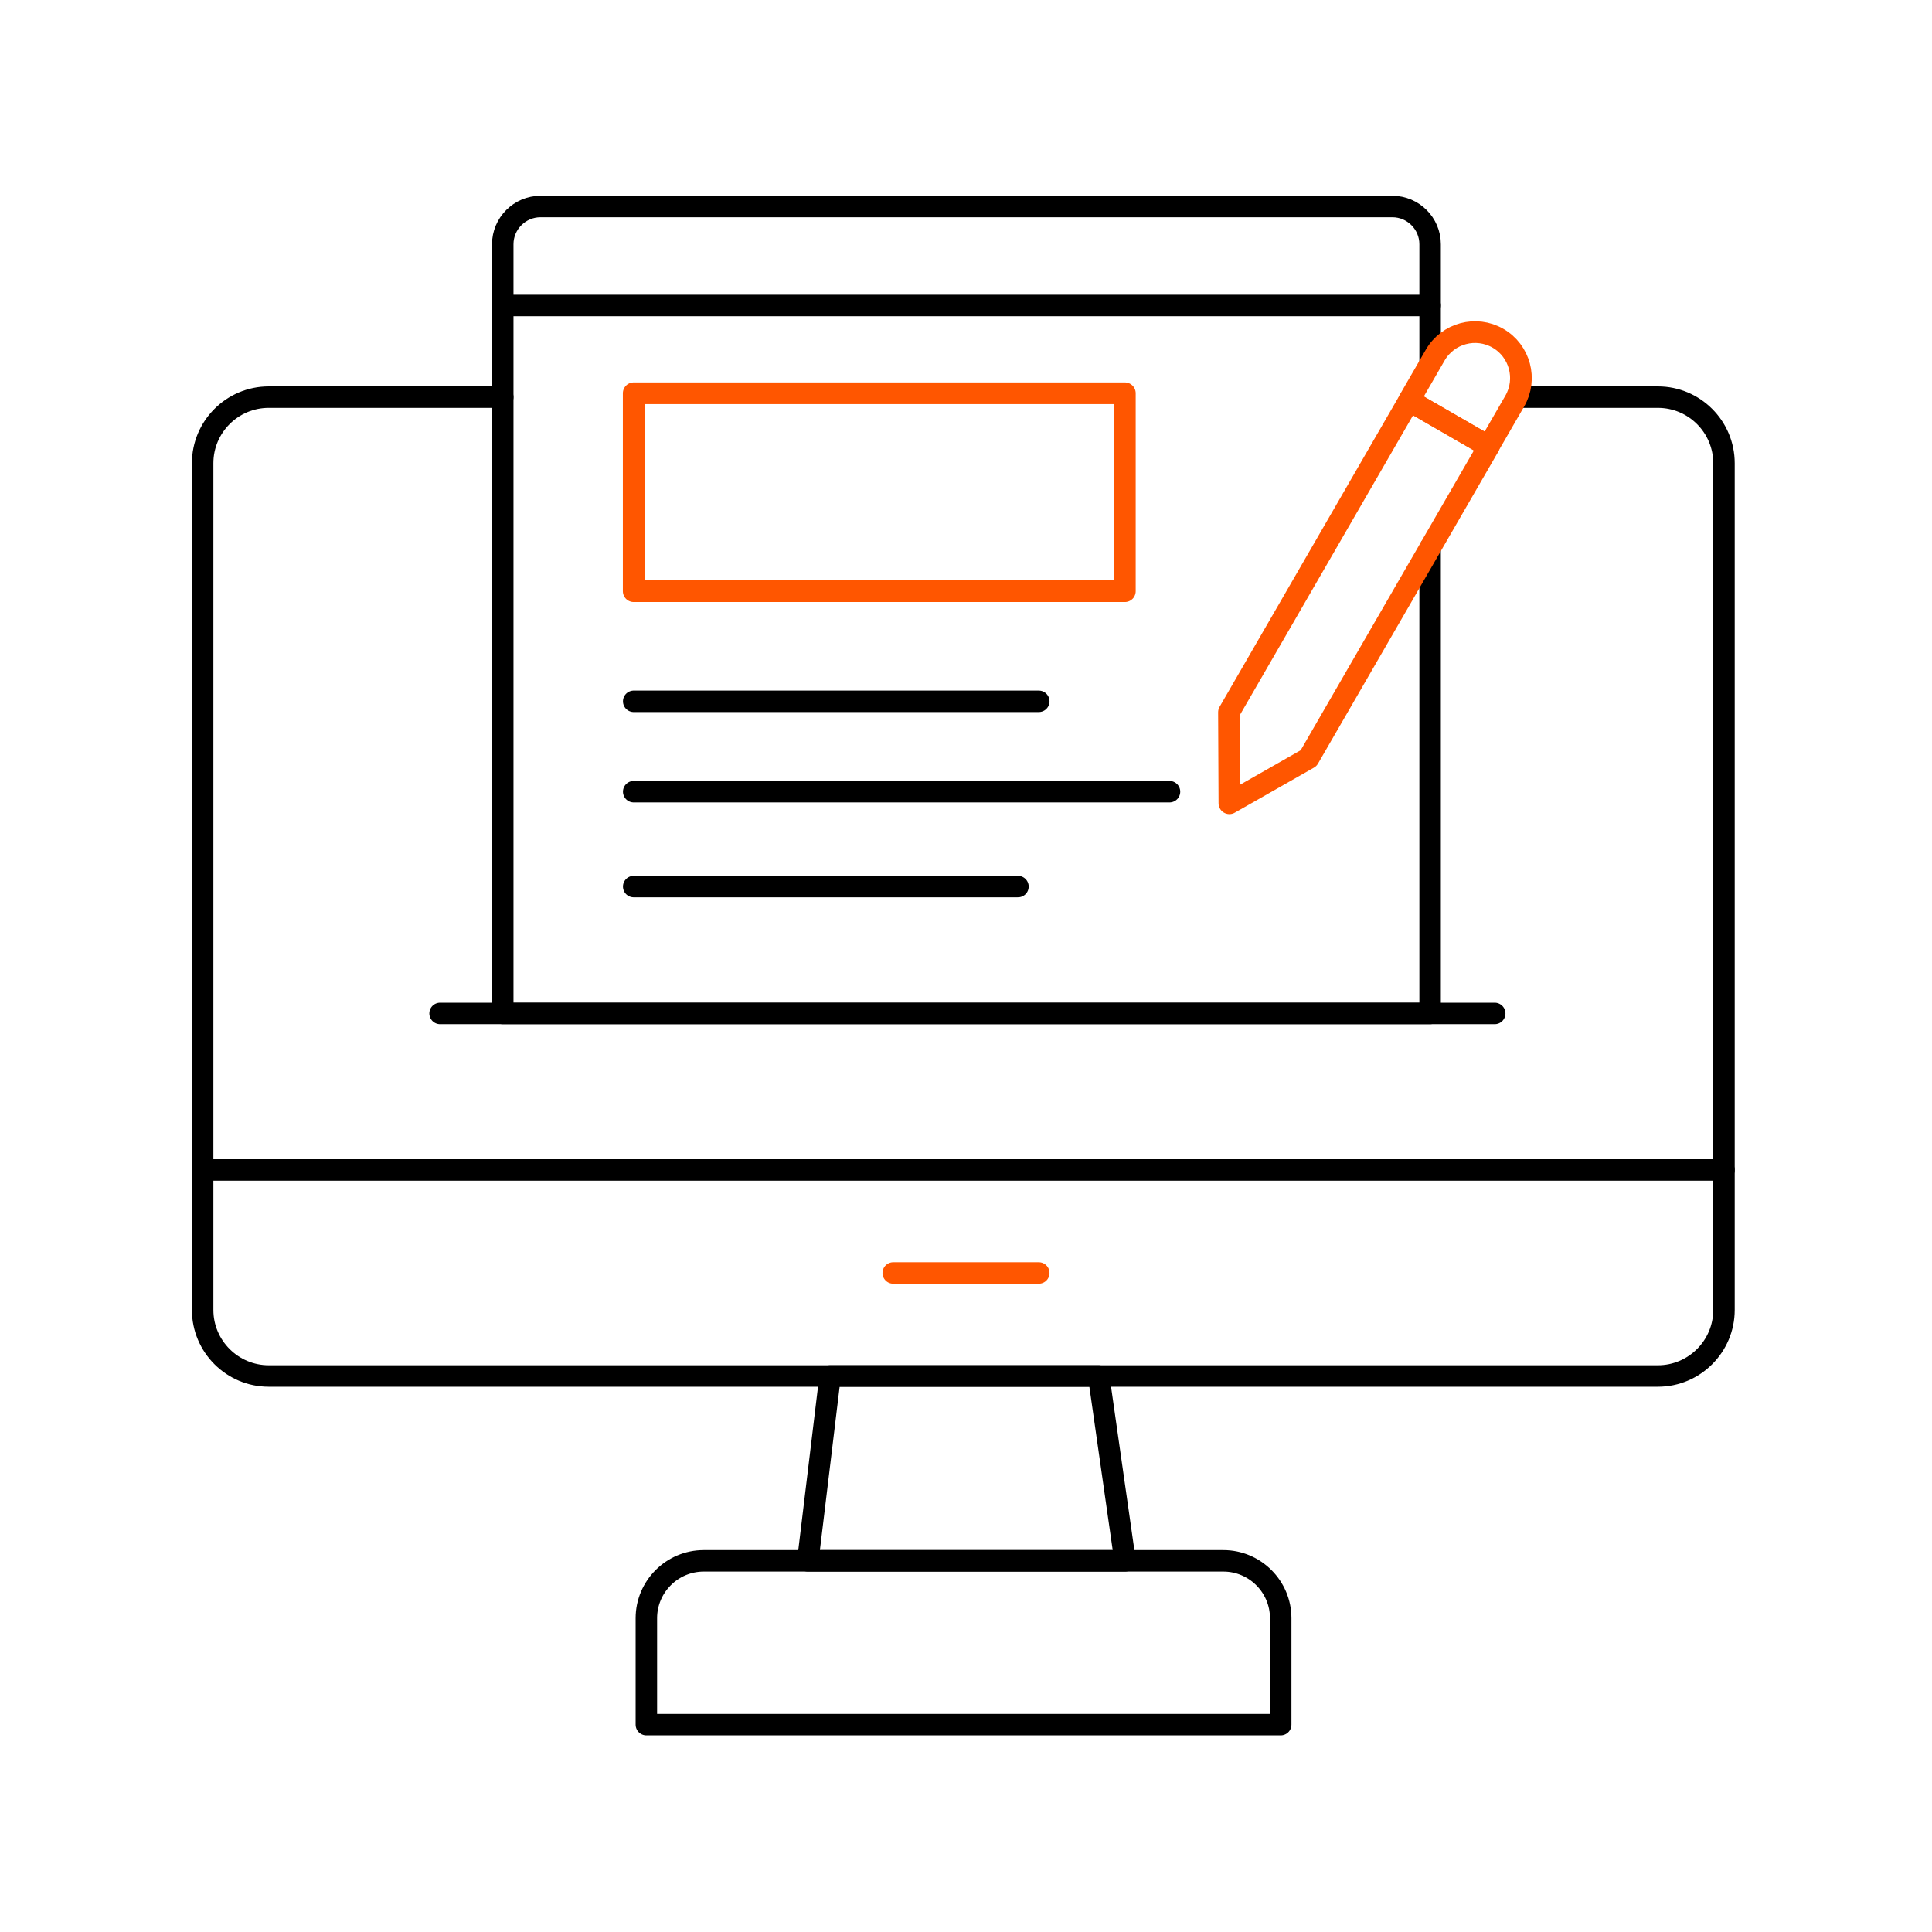
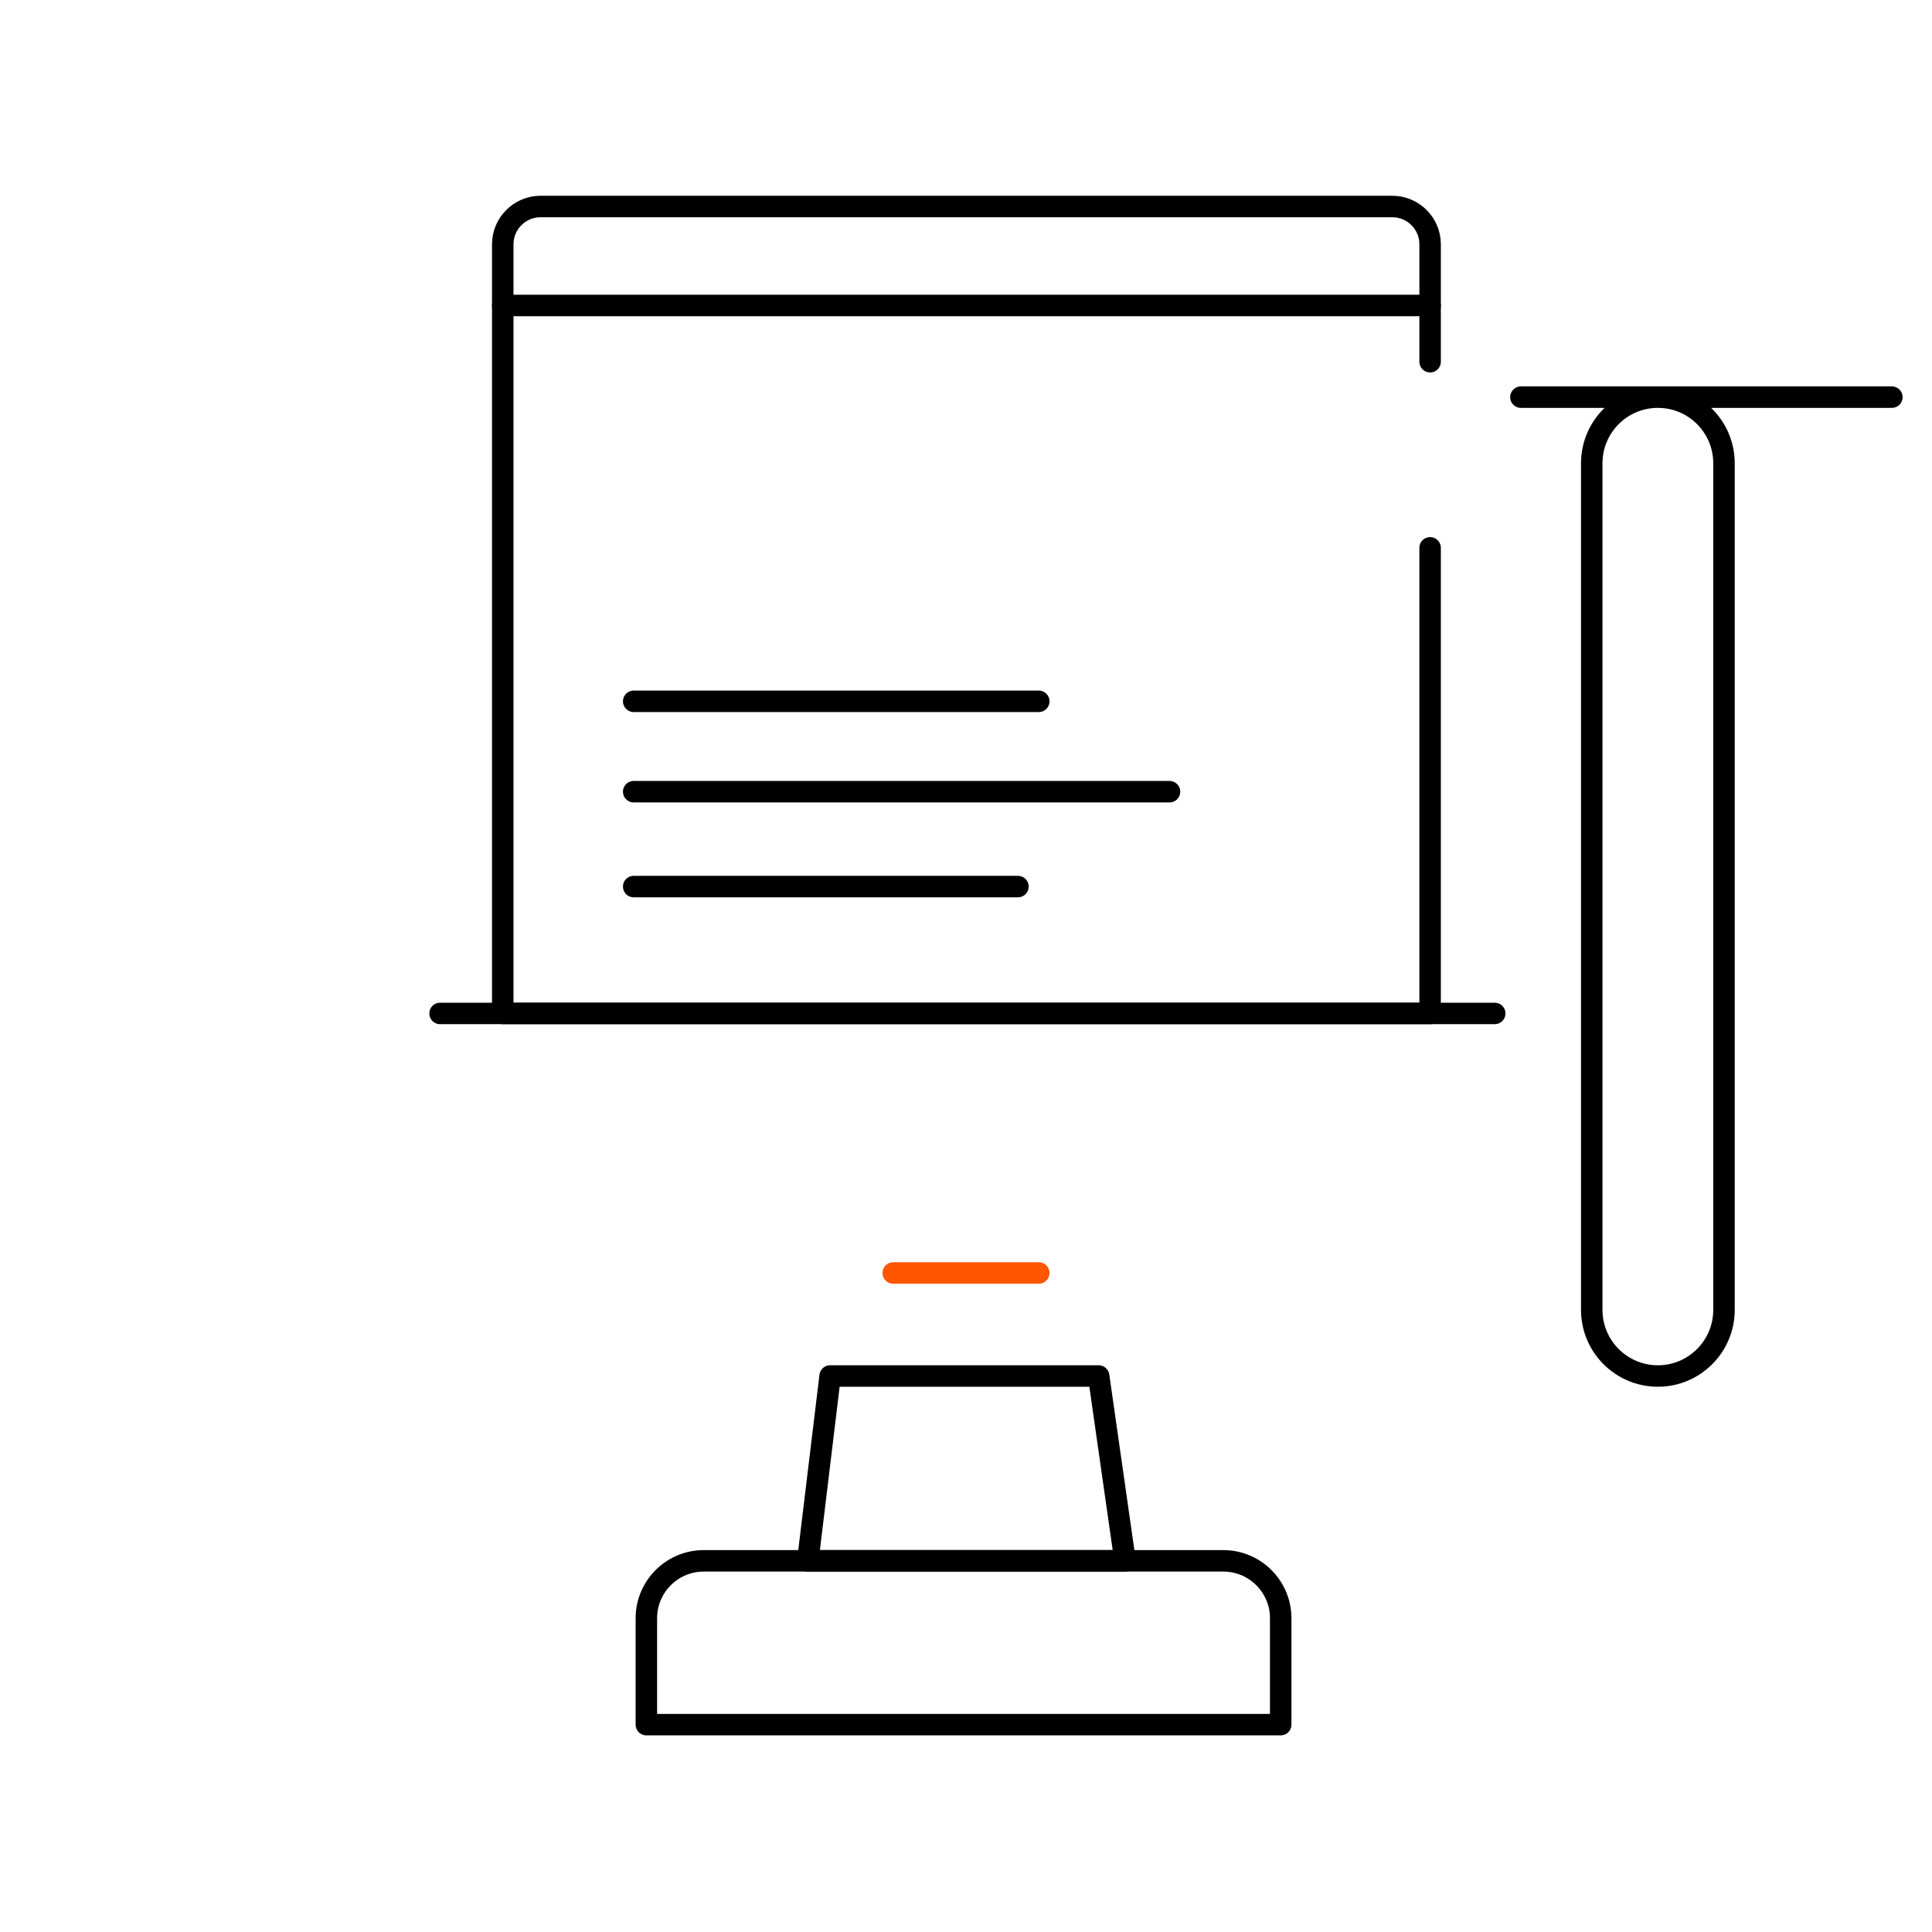
<svg xmlns="http://www.w3.org/2000/svg" id="blog" viewBox="0 0 90 90">
  <defs>
    <style>
      .cls-1, .cls-2, .cls-3 {
        fill: none;
        stroke-linecap: round;
        stroke-linejoin: round;
      }

      .cls-1, .cls-3 {
        stroke: #ff5600;
      }

      .cls-2 {
        stroke: #000;
      }

      .cls-3 {
        stroke-width: 1.01px;
      }
    </style>
  </defs>
-   <path class="cls-2" d="m70.85,18.5h6.38c1.7,0,3.08,1.38,3.08,3.08v39.44c0,1.7-1.38,3.08-3.08,3.08H12.52c-1.7,0-3.08-1.38-3.08-3.08V21.58c0-1.7,1.38-3.08,3.08-3.08h10.9" />
-   <line class="cls-2" x1="9.44" y1="54.5" x2="80.31" y2="54.5" />
+   <path class="cls-2" d="m70.85,18.5h6.38c1.7,0,3.08,1.38,3.08,3.08v39.44c0,1.7-1.38,3.08-3.08,3.08c-1.7,0-3.08-1.38-3.08-3.08V21.58c0-1.7,1.38-3.08,3.08-3.08h10.9" />
  <line class="cls-1" x1="41.61" y1="59.3" x2="48.39" y2="59.3" />
  <polygon class="cls-2" points="38.67 64.1 37.63 72.71 52.41 72.71 51.18 64.1 38.67 64.1" />
  <path class="cls-2" d="m32.77,72.71h24.22c1.47,0,2.67,1.2,2.67,2.67v4.96h-29.55v-4.96c0-1.47,1.2-2.67,2.67-2.67Z" />
  <line class="cls-2" x1="20.5" y1="47.21" x2="69.63" y2="47.21" />
  <path class="cls-2" d="m66.62,25.52v21.69H23.42V11.38c0-.97.79-1.76,1.76-1.76h39.68c.97,0,1.76.79,1.76,1.76v5.47" />
  <line class="cls-2" x1="66.62" y1="14.23" x2="23.42" y2="14.23" />
-   <rect class="cls-3" x="29.52" y="18.32" width="22.88" height="9.22" />
  <g>
-     <polygon class="cls-3" points="65.64 18.66 57.25 33.18 57.27 37.42 60.96 35.32 69.35 20.8 65.64 18.66" />
-     <path class="cls-3" d="m68.64,15.45h0c1.18,0,2.14.96,2.14,2.14v2.44h-4.28v-2.44c0-1.18.96-2.14,2.14-2.14Z" transform="translate(18.08 -31.96) rotate(30.02)" />
-   </g>
+     </g>
  <line class="cls-2" x1="29.52" y1="32.67" x2="48.39" y2="32.67" />
  <line class="cls-2" x1="29.52" y1="36.88" x2="54.48" y2="36.88" />
  <line class="cls-2" x1="29.52" y1="41.3" x2="47.42" y2="41.3" />
</svg>